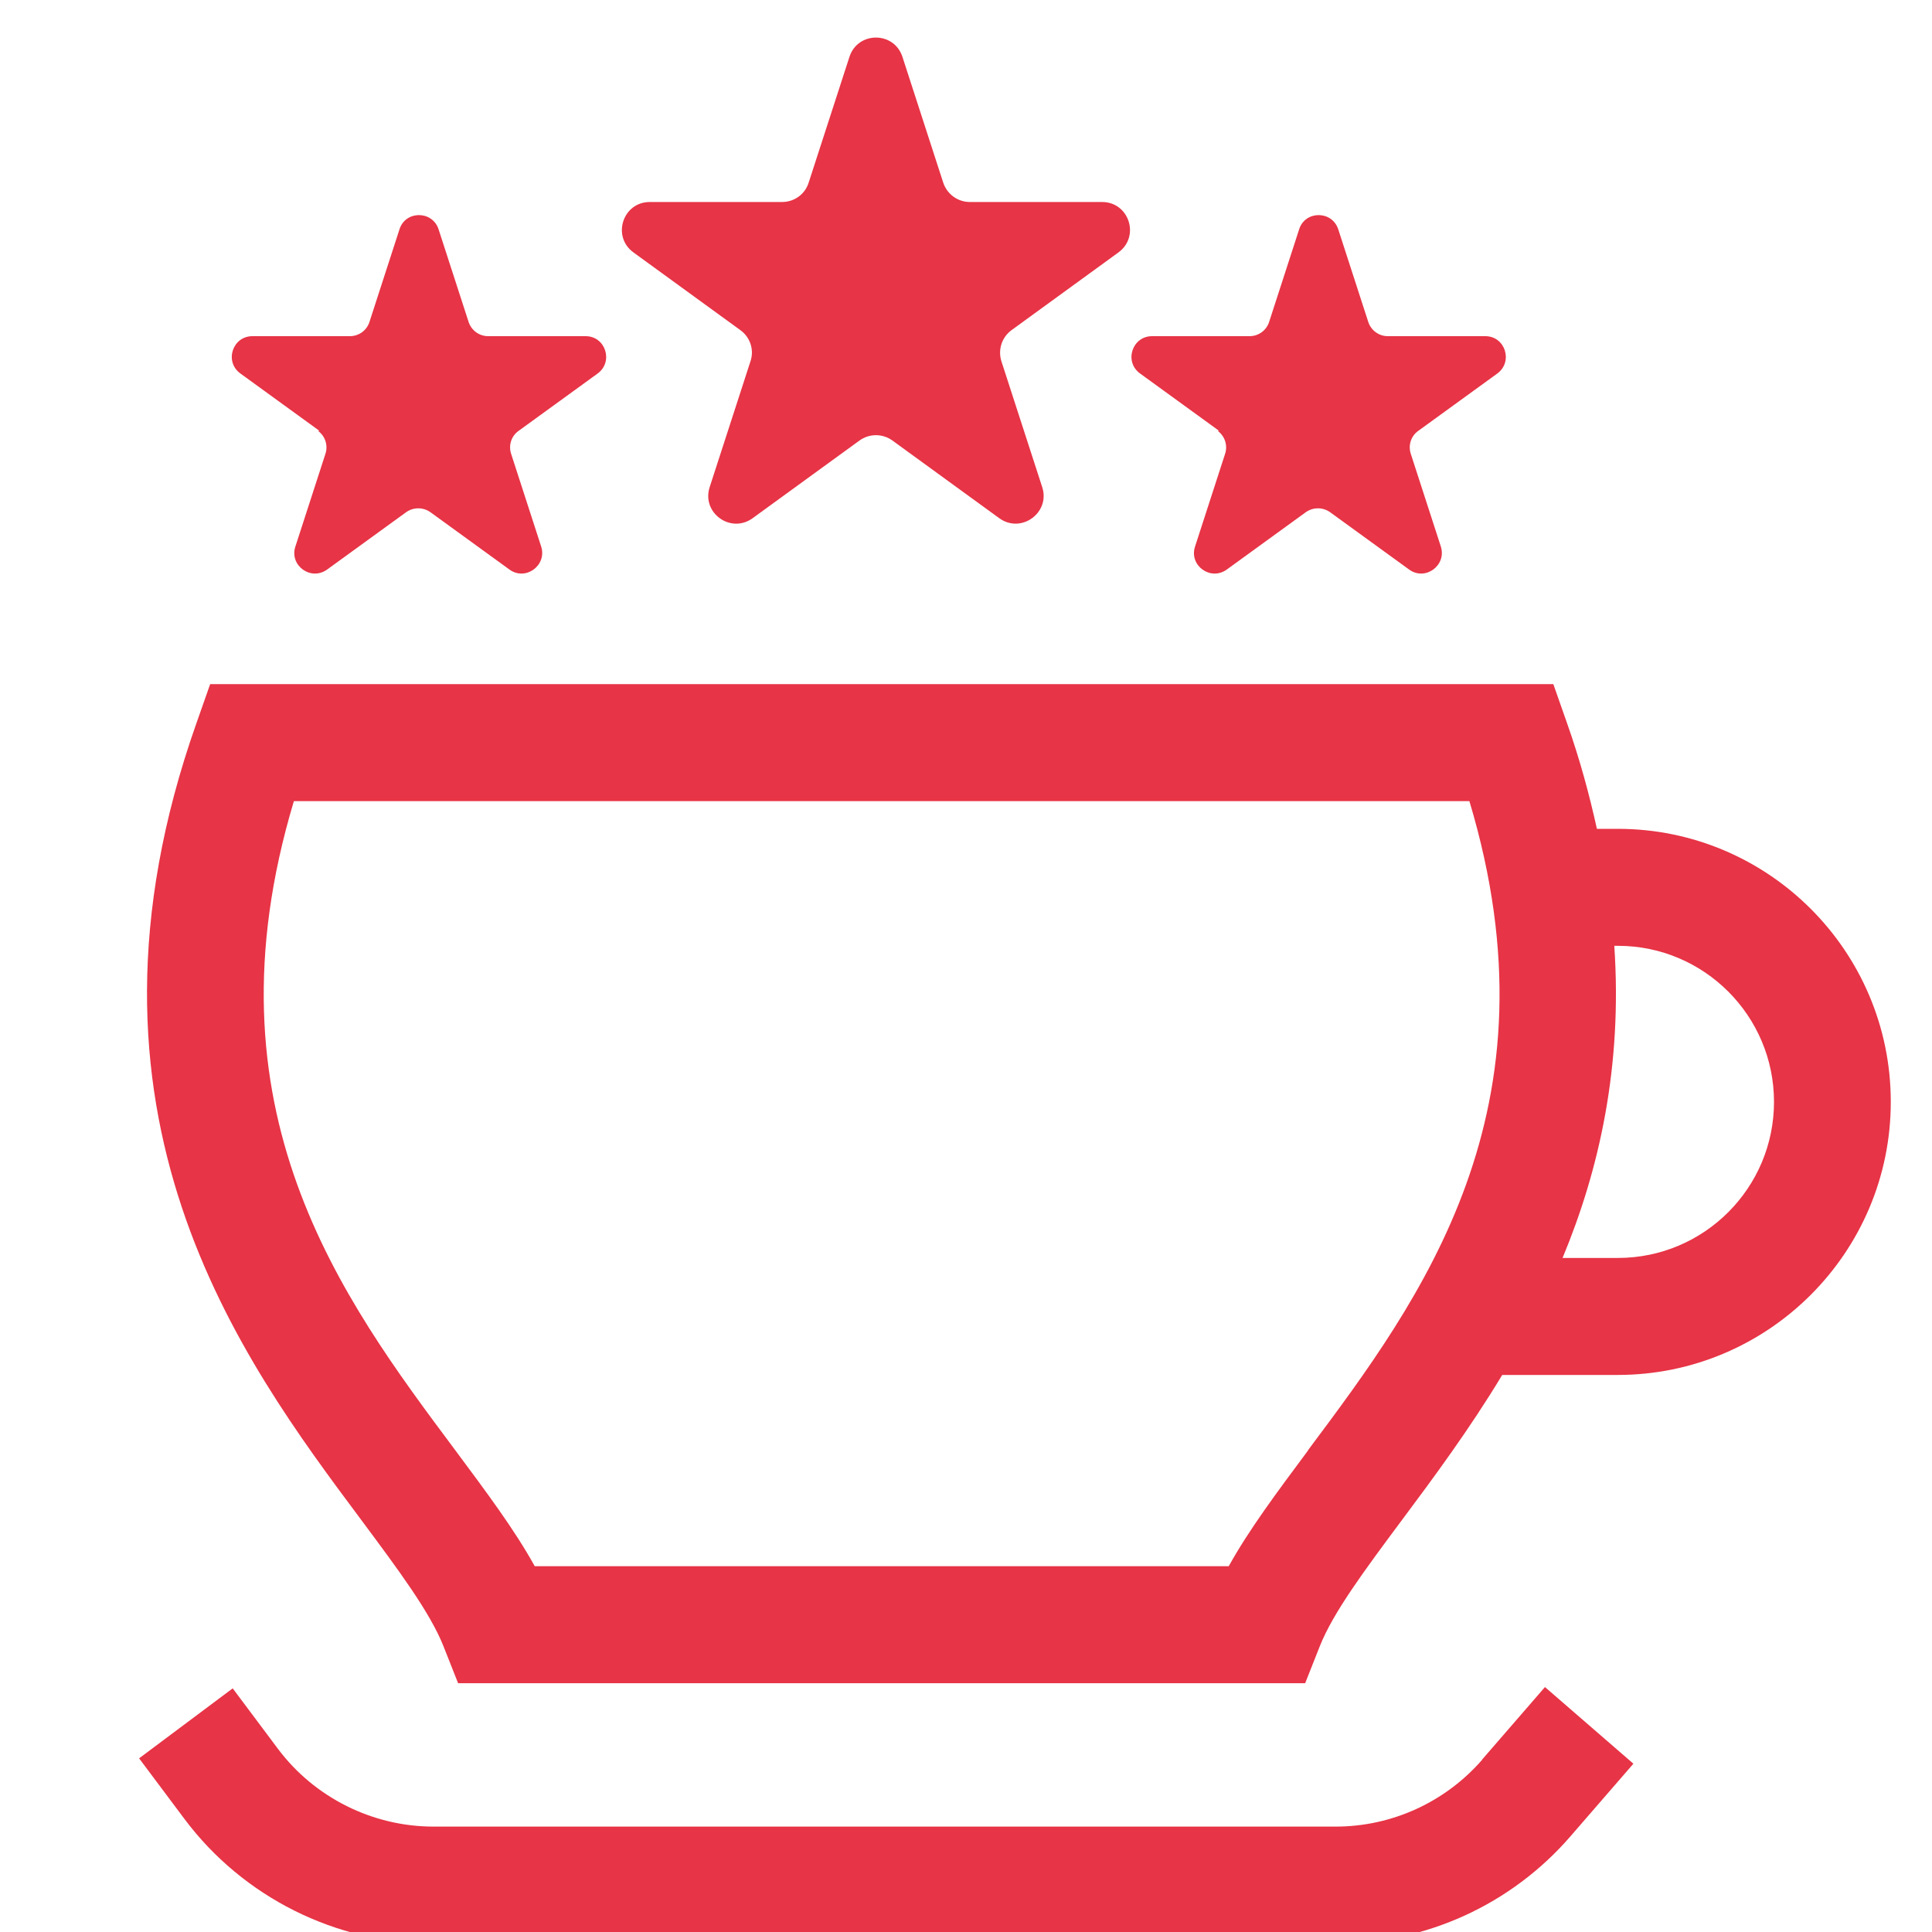
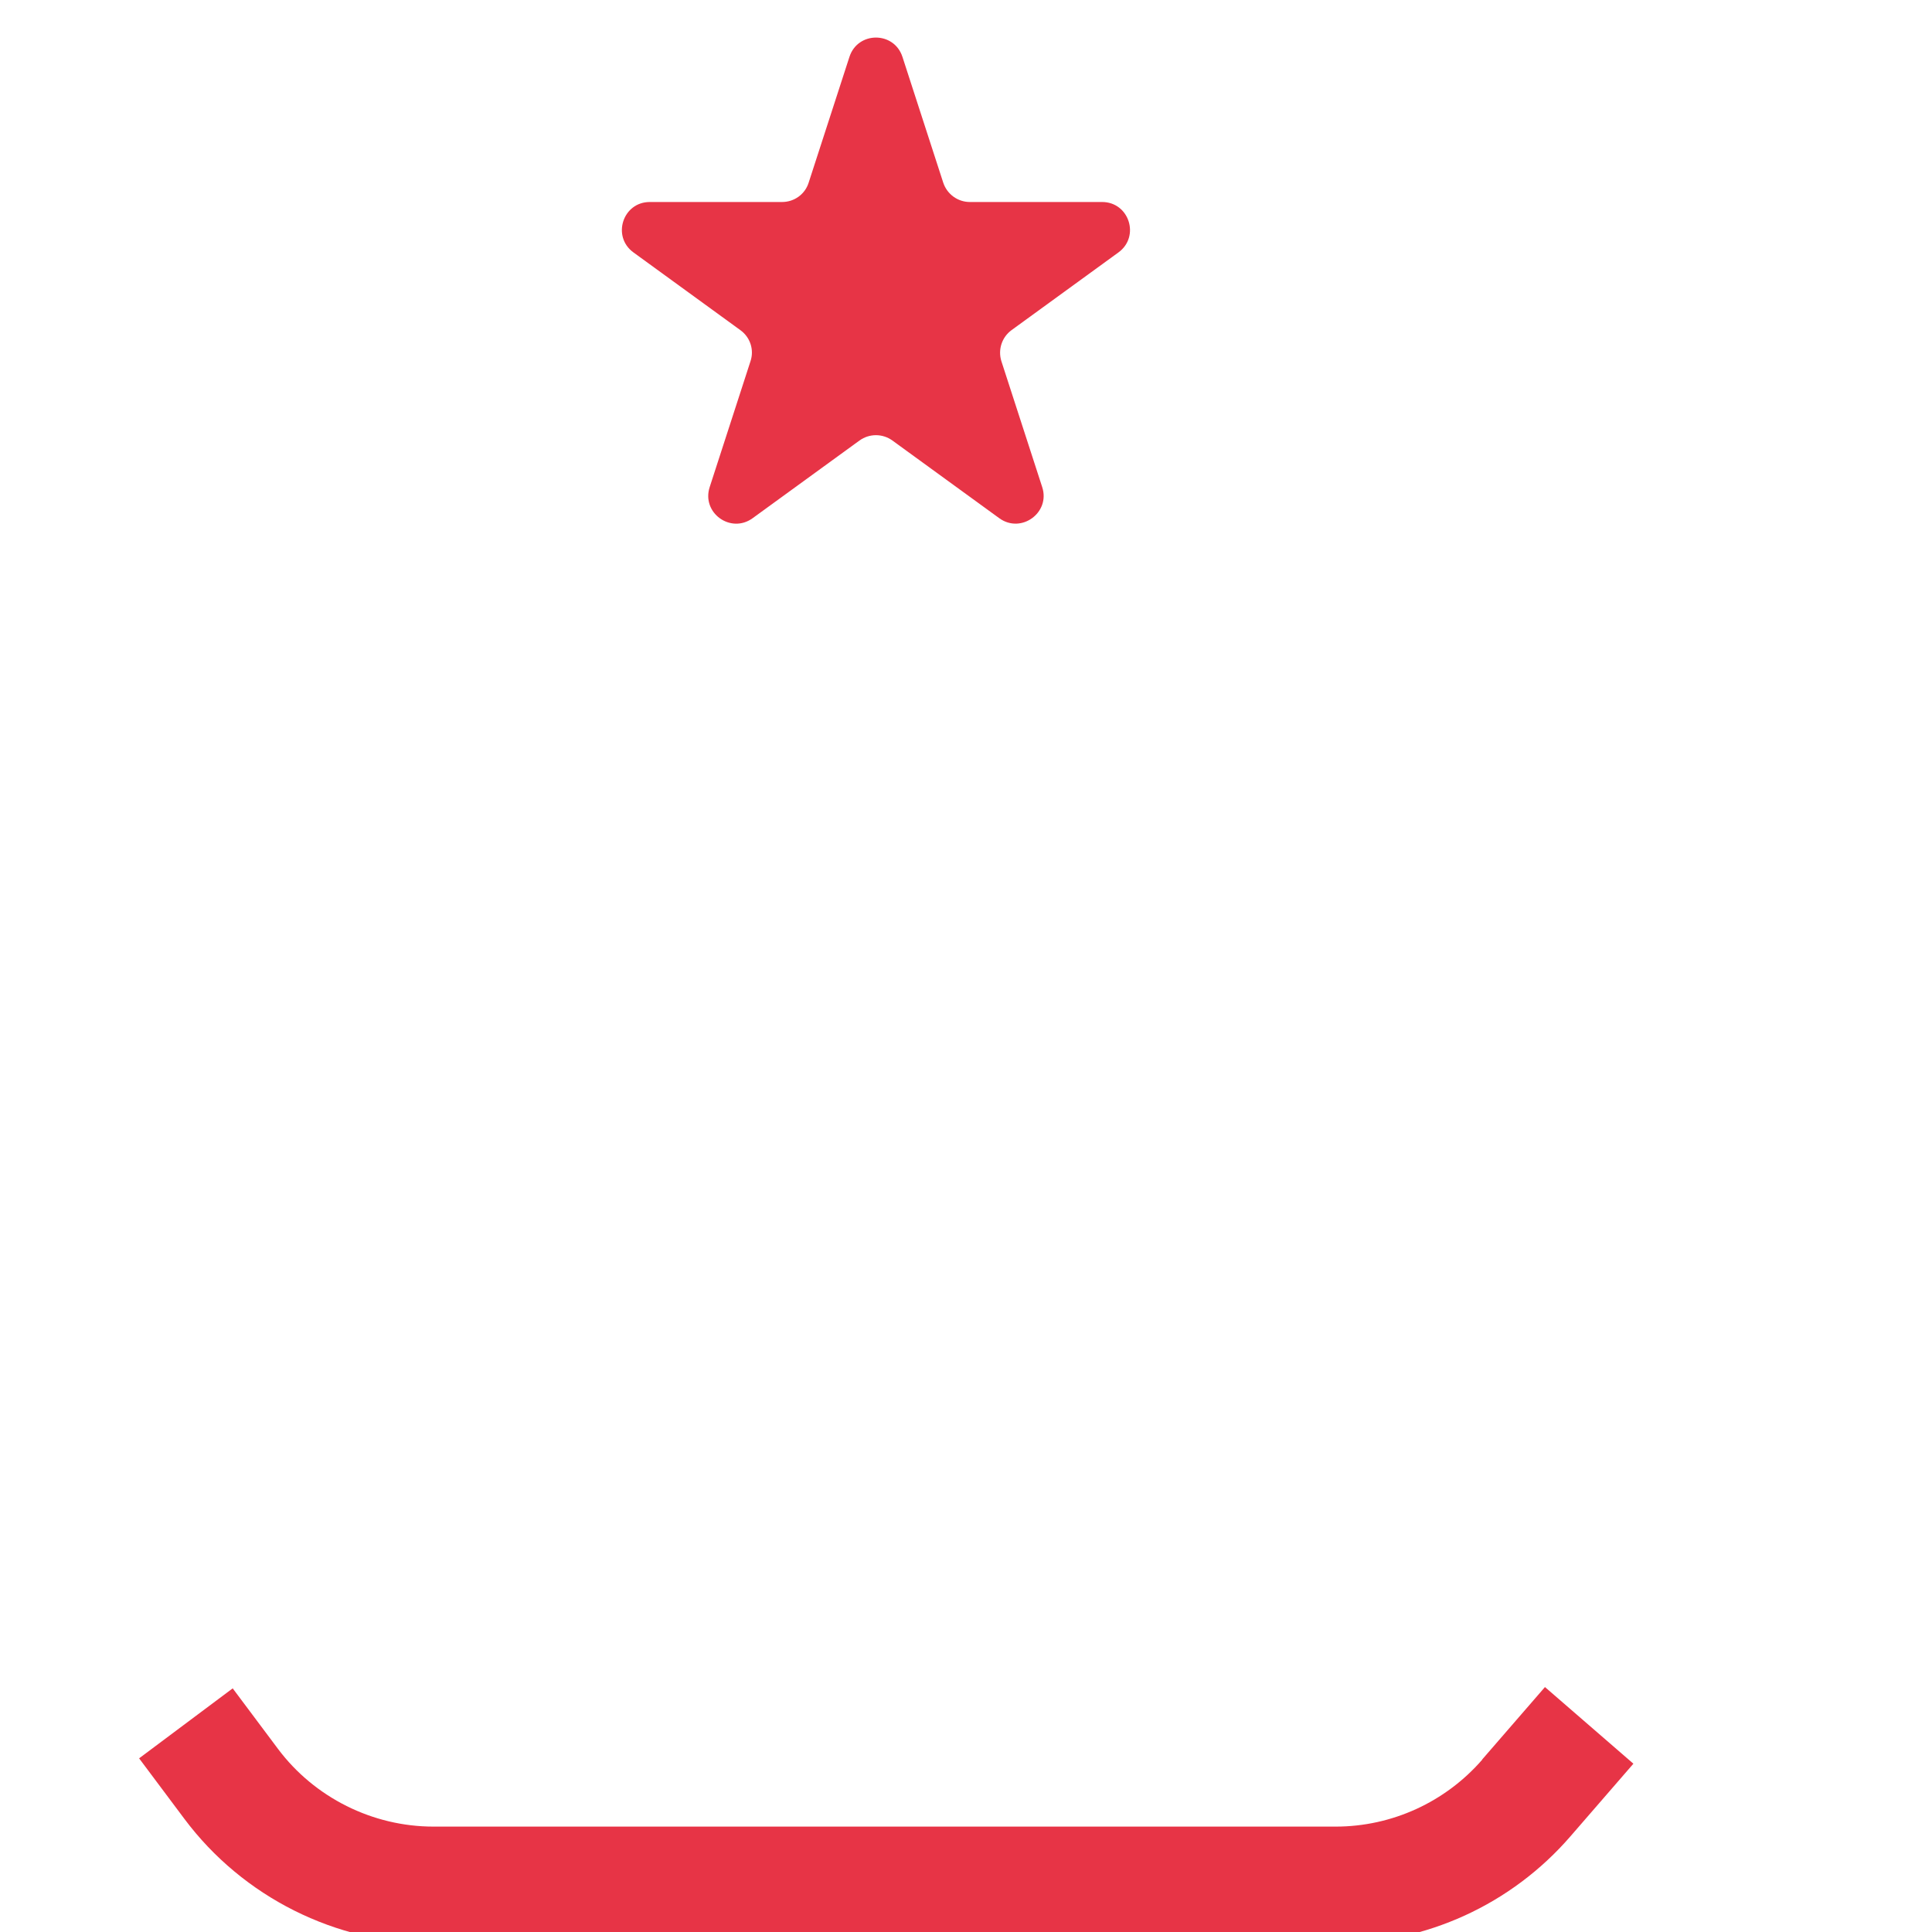
<svg xmlns="http://www.w3.org/2000/svg" id="Ebene_1" viewBox="0 0 90 90">
  <defs>
    <style>.cls-1{fill:#e73446;}</style>
  </defs>
  <path class="cls-1" d="M69.05,81.97c-1.72,1.98-4.21,3.12-6.83,3.12H20.19c-2.83,0-5.54-1.35-7.24-3.62l-2.11-2.82-4.36,3.26,2.11,2.82c2.72,3.64,7.05,5.81,11.6,5.81H62.22c4.2,0,8.19-1.82,10.94-5l2.93-3.38-4.12-3.57-2.93,3.38Z" />
-   <path class="cls-1" d="M75.37,38.61h-.98c-.35-1.59-.79-3.22-1.39-4.92l-.64-1.82H9.79l-.64,1.82c-6.43,18.21,2.07,29.6,7.69,37.13,1.71,2.3,3.19,4.28,3.82,5.87l.68,1.72H60.8l.68-1.72c.63-1.59,2.11-3.57,3.82-5.87,1.47-1.97,3.14-4.22,4.68-6.77h5.38c7.01,0,12.72-5.7,12.72-12.72s-5.7-12.72-12.72-12.72Zm-14.43,28.95c-1.45,1.95-2.76,3.7-3.7,5.4H24.91c-.94-1.7-2.25-3.45-3.7-5.4-5.3-7.1-11.84-15.86-7.52-30.24h54.76c4.32,14.38-2.22,23.15-7.52,30.24Zm14.43-8.96h-2.58c1.72-4.13,2.79-8.94,2.41-14.54h.17c4.01,0,7.27,3.26,7.27,7.27s-3.26,7.27-7.27,7.27Z" />
  <path class="cls-1" d="M34.49,15.38c.46,.33,.65,.92,.47,1.45l-1.9,5.86c-.39,1.2,.98,2.19,2,1.45l4.98-3.62c.46-.33,1.07-.33,1.53,0l4.98,3.62c1.02,.74,2.39-.26,2-1.45l-1.9-5.86c-.17-.54,.02-1.12,.47-1.45l4.98-3.62c1.02-.74,.5-2.35-.76-2.35h-6.16c-.56,0-1.06-.36-1.24-.9l-1.9-5.86c-.39-1.2-2.08-1.2-2.47,0l-1.9,5.86c-.17,.54-.67,.9-1.24,.9h-6.16c-1.26,0-1.78,1.61-.76,2.35l4.98,3.62Z" />
-   <path class="cls-1" d="M14.81,20.07c.34,.24,.48,.68,.35,1.07l-1.4,4.32c-.29,.88,.72,1.62,1.48,1.07l3.68-2.67c.34-.24,.79-.24,1.13,0l3.68,2.67c.75,.55,1.76-.19,1.48-1.07l-1.4-4.32c-.13-.4,.01-.83,.35-1.07l3.68-2.67c.75-.55,.37-1.74-.56-1.74h-4.54c-.42,0-.78-.27-.91-.66l-1.4-4.32c-.29-.88-1.54-.88-1.82,0l-1.4,4.32c-.13,.4-.5,.66-.91,.66h-4.54c-.93,0-1.32,1.19-.56,1.74l3.68,2.67Z" />
-   <path class="cls-1" d="M56.72,20.07c.34,.24,.48,.68,.35,1.07l-1.4,4.32c-.29,.88,.72,1.62,1.48,1.07l3.68-2.67c.34-.24,.79-.24,1.13,0l3.68,2.67c.75,.55,1.76-.19,1.48-1.07l-1.4-4.32c-.13-.4,.01-.83,.35-1.07l3.68-2.67c.75-.55,.37-1.74-.56-1.74h-4.54c-.42,0-.78-.27-.91-.66l-1.4-4.32c-.29-.88-1.54-.88-1.82,0l-1.4,4.32c-.13,.4-.5,.66-.91,.66h-4.54c-.93,0-1.32,1.19-.56,1.74l3.68,2.67Z" />
</svg>